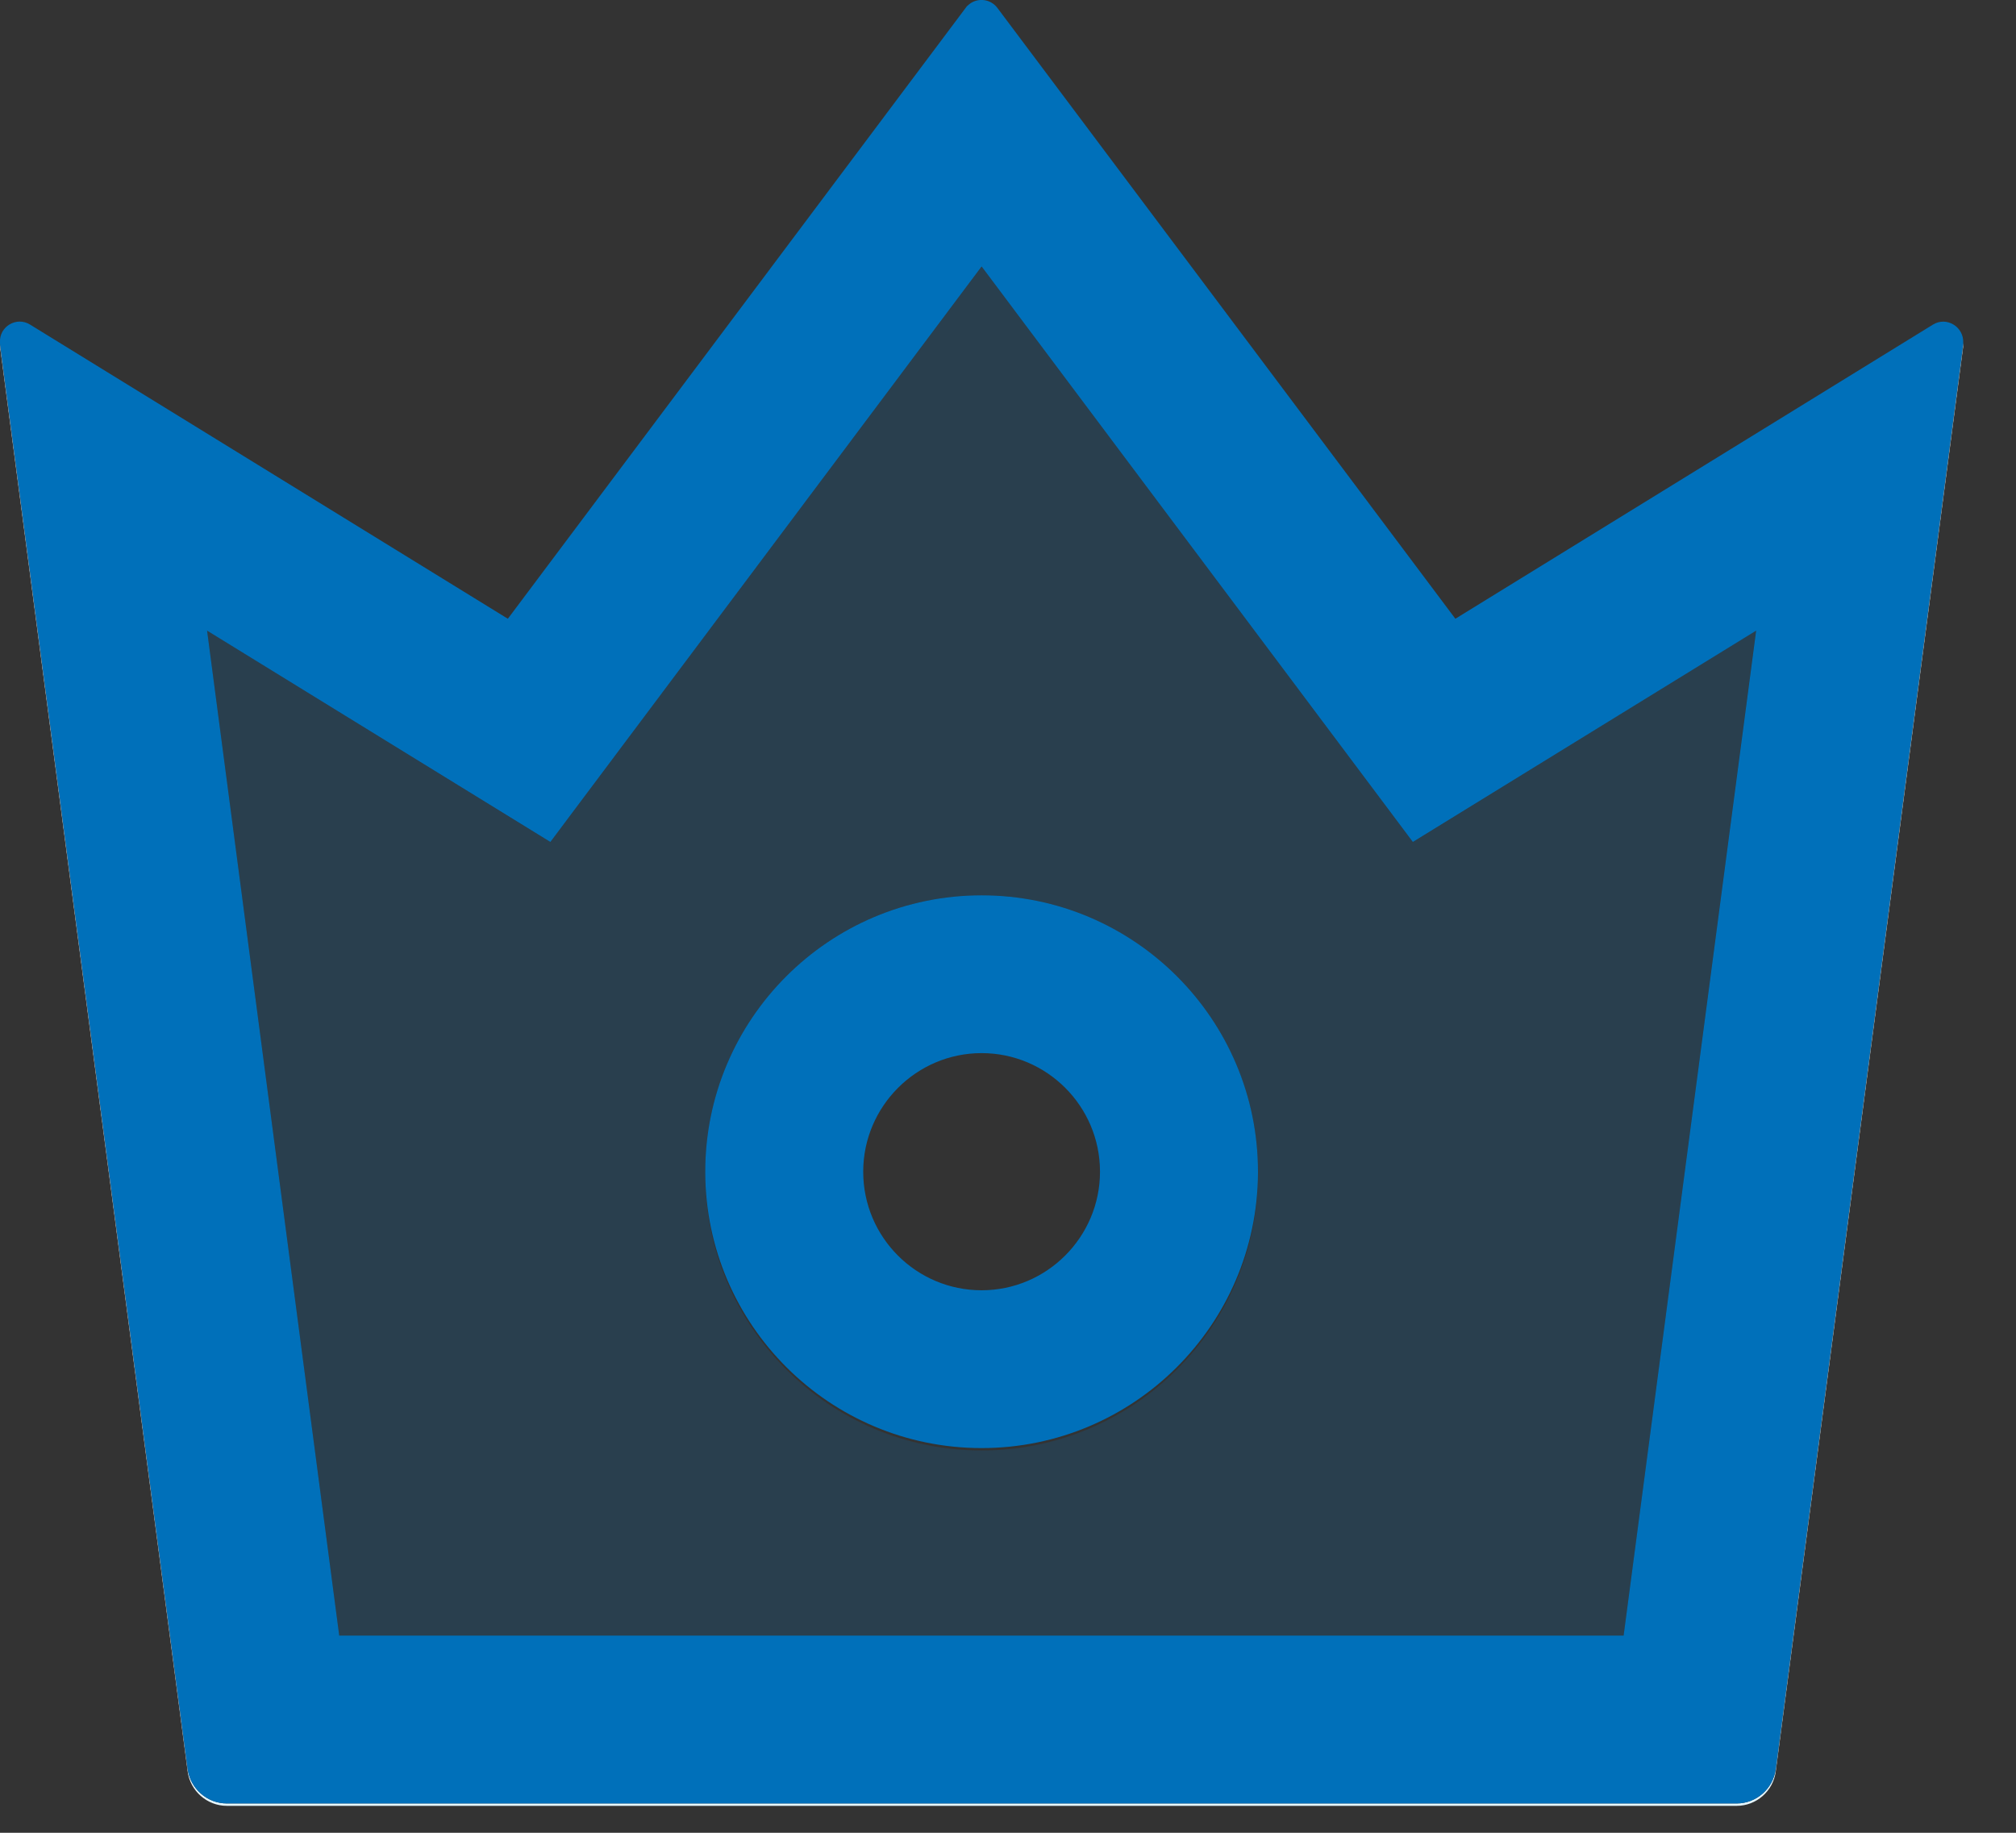
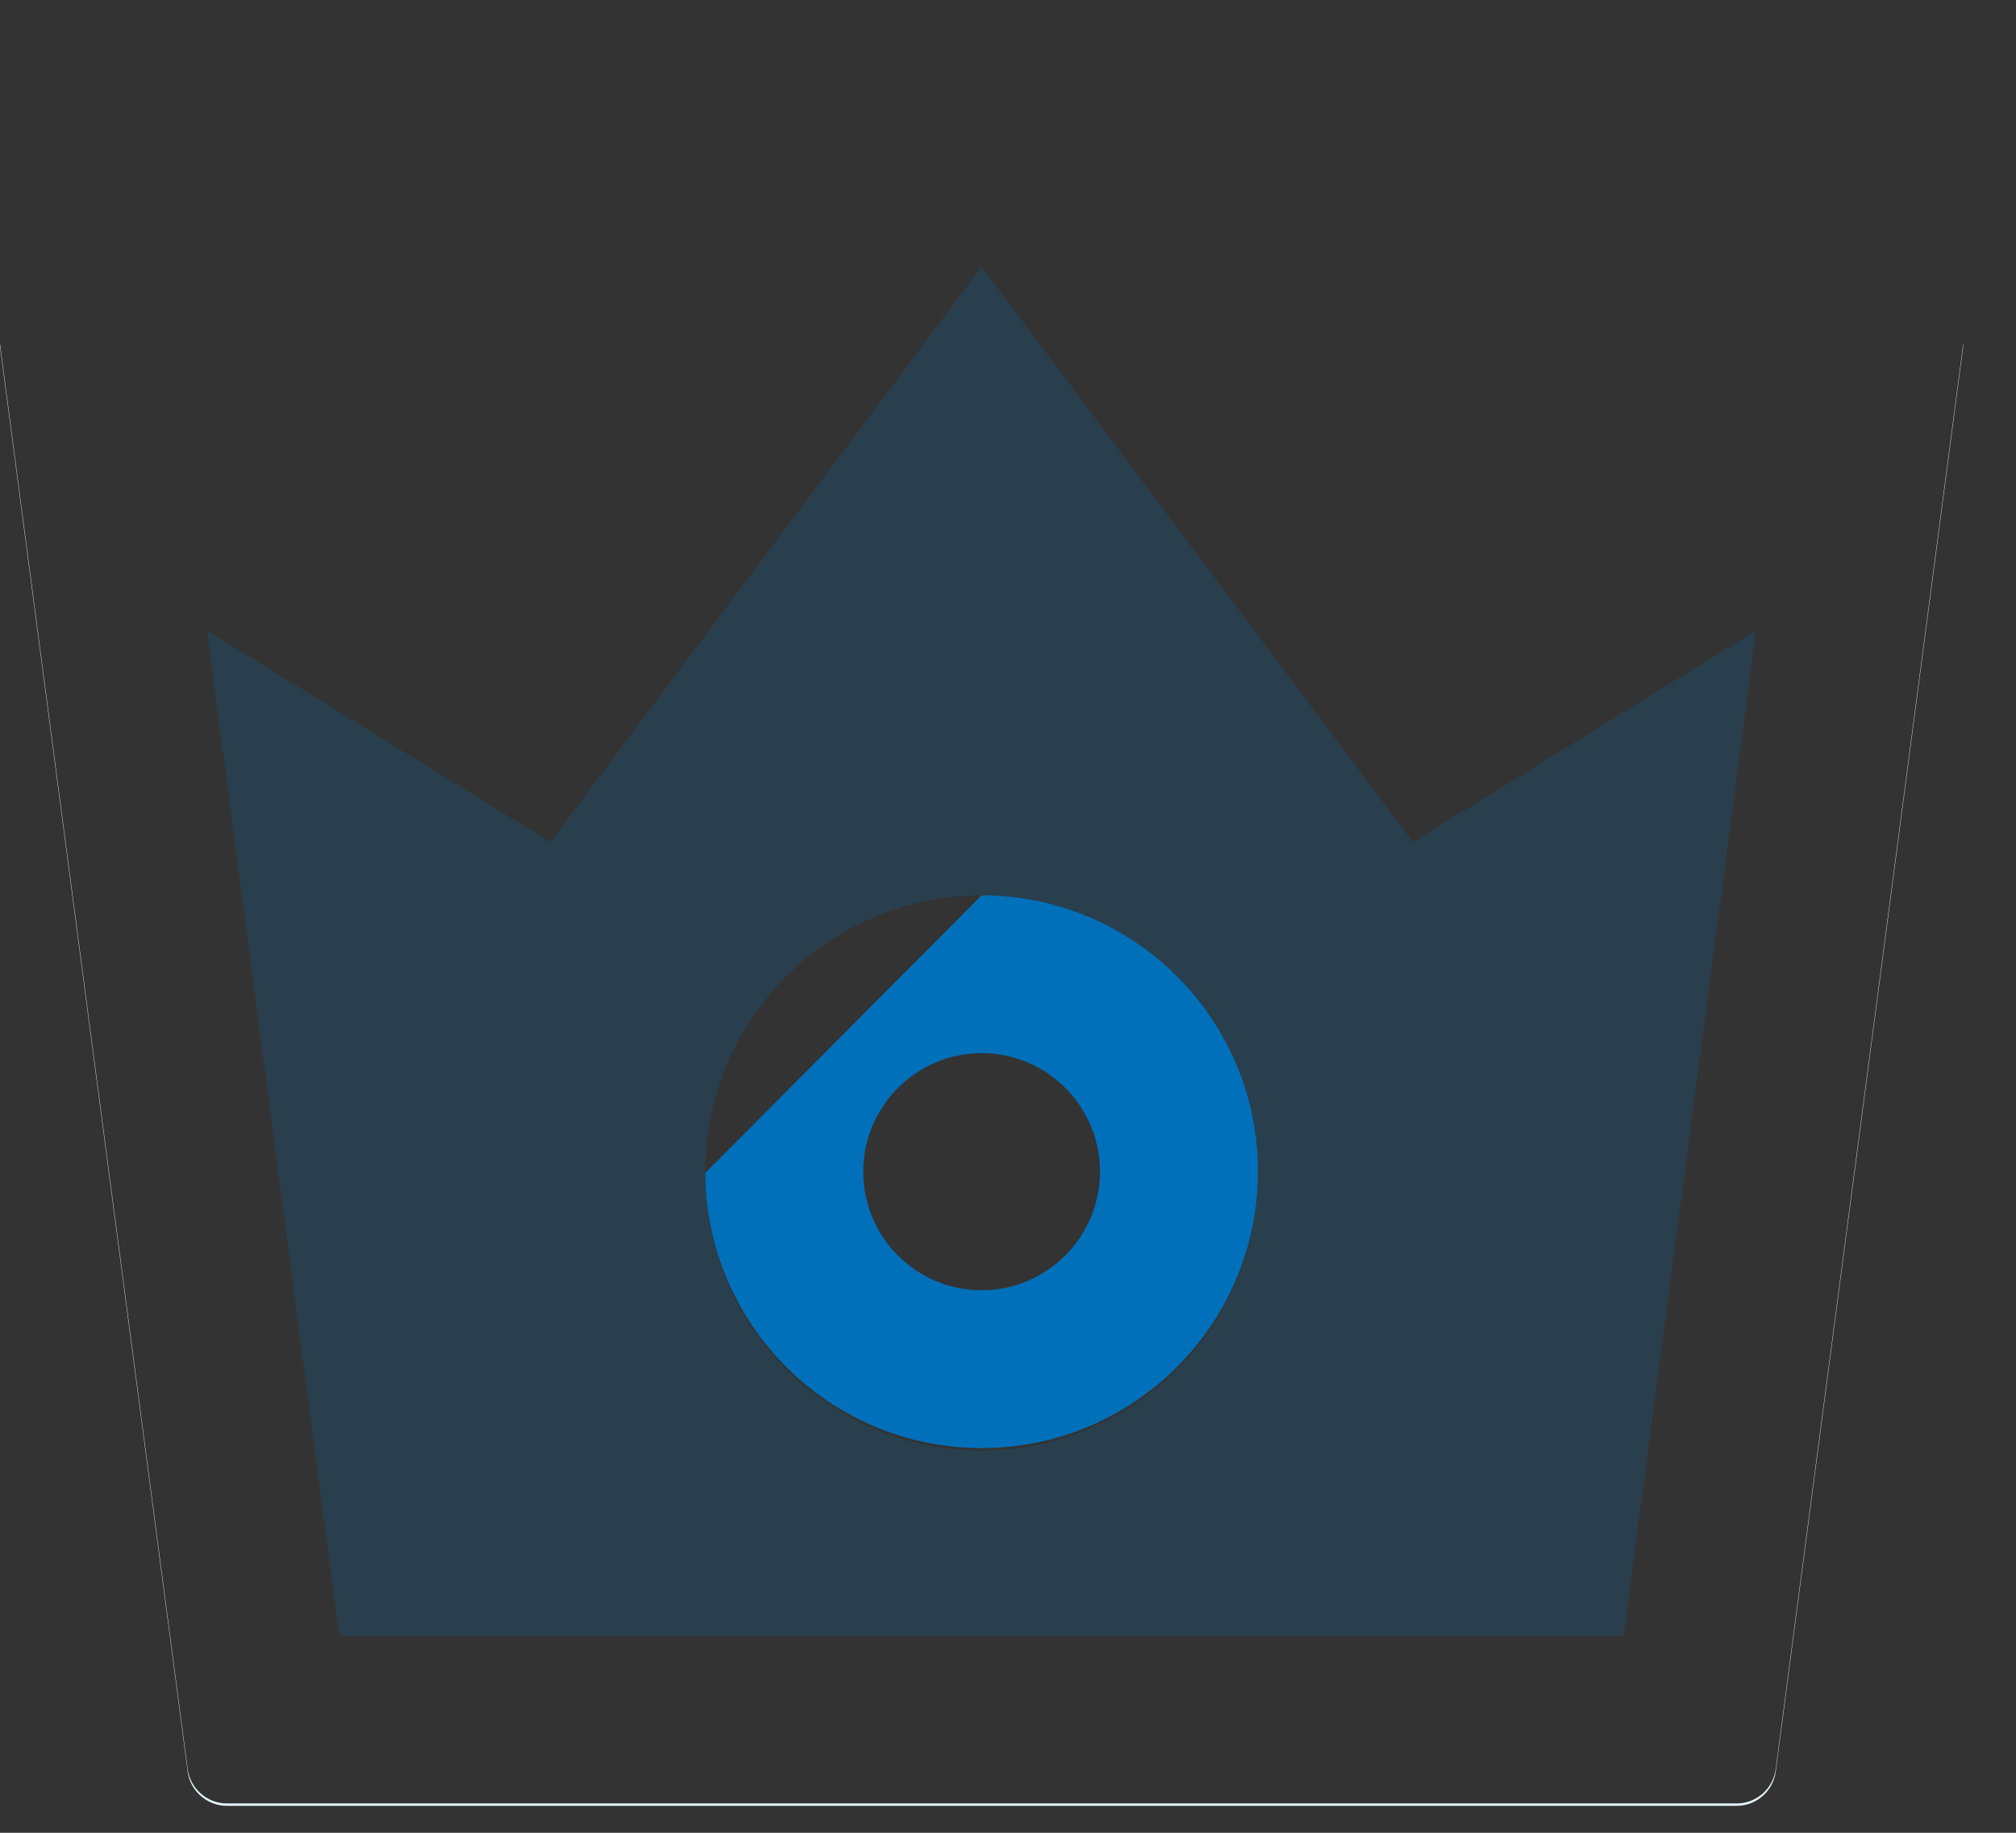
<svg xmlns="http://www.w3.org/2000/svg" viewBox="0 0 11 10">
  <rect x="0" y="0" width="11" height="10" fill="#333333" stroke="none" />
  <g fill="none" fill-rule="evenodd" transform="translate(0 -1)">
    <path fill="#E6F7FF" d="M10.712,2.87 L10.712,2.876 L9.689,10.652 C9.675,10.76 9.583,10.84 9.476,10.84 L1.238,10.84 C1.129,10.84 1.038,10.758 1.024,10.652 L0,2.876 L0,2.869 L0,2.89 L1.024,10.666 C1.038,10.771 1.129,10.853 1.238,10.853 L9.476,10.853 C9.583,10.853 9.675,10.773 9.689,10.666 L10.712,2.89 C10.713,2.883 10.713,2.876 10.712,2.87" />
    <path fill="#0070BA" fill-opacity=".2" d="M3.848,7.393 C3.848,6.561 4.524,5.885 5.356,5.885 C6.187,5.885 6.864,6.561 6.864,7.393 L6.864,7.407 C6.864,8.238 6.187,8.914 5.356,8.914 C4.524,8.914 3.848,8.238 3.848,7.407 L3.848,7.393 Z M8.859,9.924 L9.581,4.441 L7.709,5.595 L5.356,2.455 L3.003,5.595 L1.13,4.441 L1.851,9.924 L8.859,9.924 Z" />
-     <path fill="#0070BA" d="M5.356,6.746 C5.712,6.746 6.002,7.036 6.002,7.393 C6.002,7.749 5.712,8.04 5.356,8.04 C5,8.04 4.71,7.751 4.71,7.393 C4.71,7.037 5,6.746 5.356,6.746 M5.356,8.901 C6.185,8.901 6.86,8.229 6.864,7.4 L6.864,7.393 C6.864,6.561 6.188,5.885 5.356,5.885 C4.524,5.885 3.848,6.561 3.848,7.393 L3.848,7.4 C3.852,8.229 4.527,8.901 5.356,8.901" />
-     <path fill="#0070BA" d="M3.003,4.741 L5.356,1.601 L7.709,4.741 L9.582,3.588 L8.859,9.071 L1.851,9.071 L1.13,3.588 L3.003,4.741 Z M1.024,9.799 C1.038,9.905 1.129,9.987 1.238,9.987 L9.476,9.987 C9.583,9.987 9.675,9.907 9.689,9.799 L10.712,2.023 L10.712,2.017 C10.716,1.931 10.622,1.872 10.547,1.918 L7.941,3.523 L5.442,0.19 C5.406,0.142 5.338,0.133 5.291,0.168 C5.282,0.175 5.275,0.181 5.269,0.19 L2.771,3.523 L0.164,1.918 C0.09,1.872 -0.005,1.929 2.71050543e-20,2.015 L2.71050543e-20,2.023 L1.024,9.799 Z" transform="translate(0 .853)" />
+     <path fill="#0070BA" d="M5.356,6.746 C5.712,6.746 6.002,7.036 6.002,7.393 C6.002,7.749 5.712,8.04 5.356,8.04 C5,8.04 4.71,7.751 4.71,7.393 C4.71,7.037 5,6.746 5.356,6.746 M5.356,8.901 C6.185,8.901 6.86,8.229 6.864,7.4 L6.864,7.393 C6.864,6.561 6.188,5.885 5.356,5.885 L3.848,7.4 C3.852,8.229 4.527,8.901 5.356,8.901" />
  </g>
</svg>